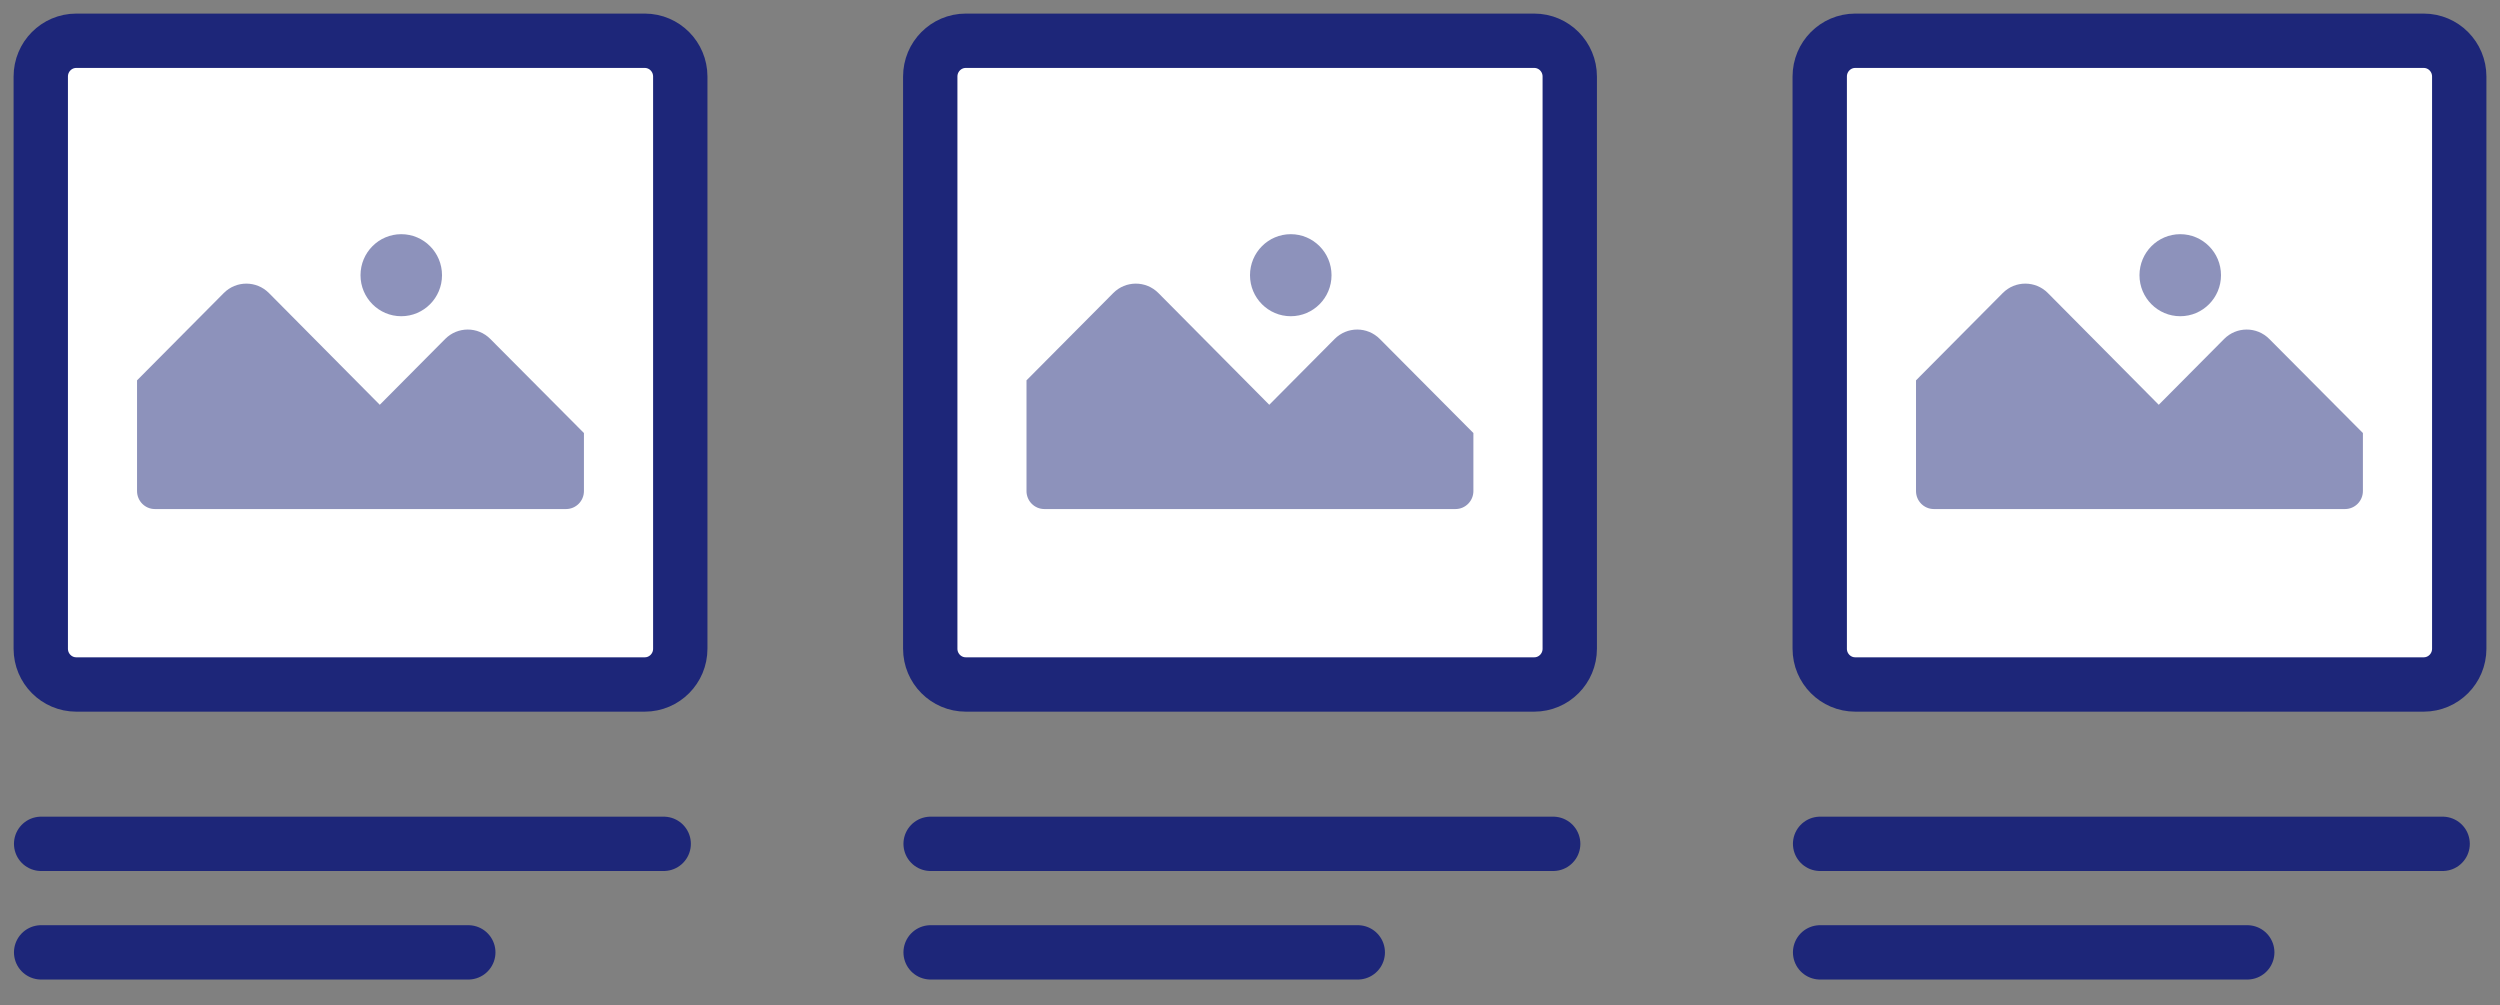
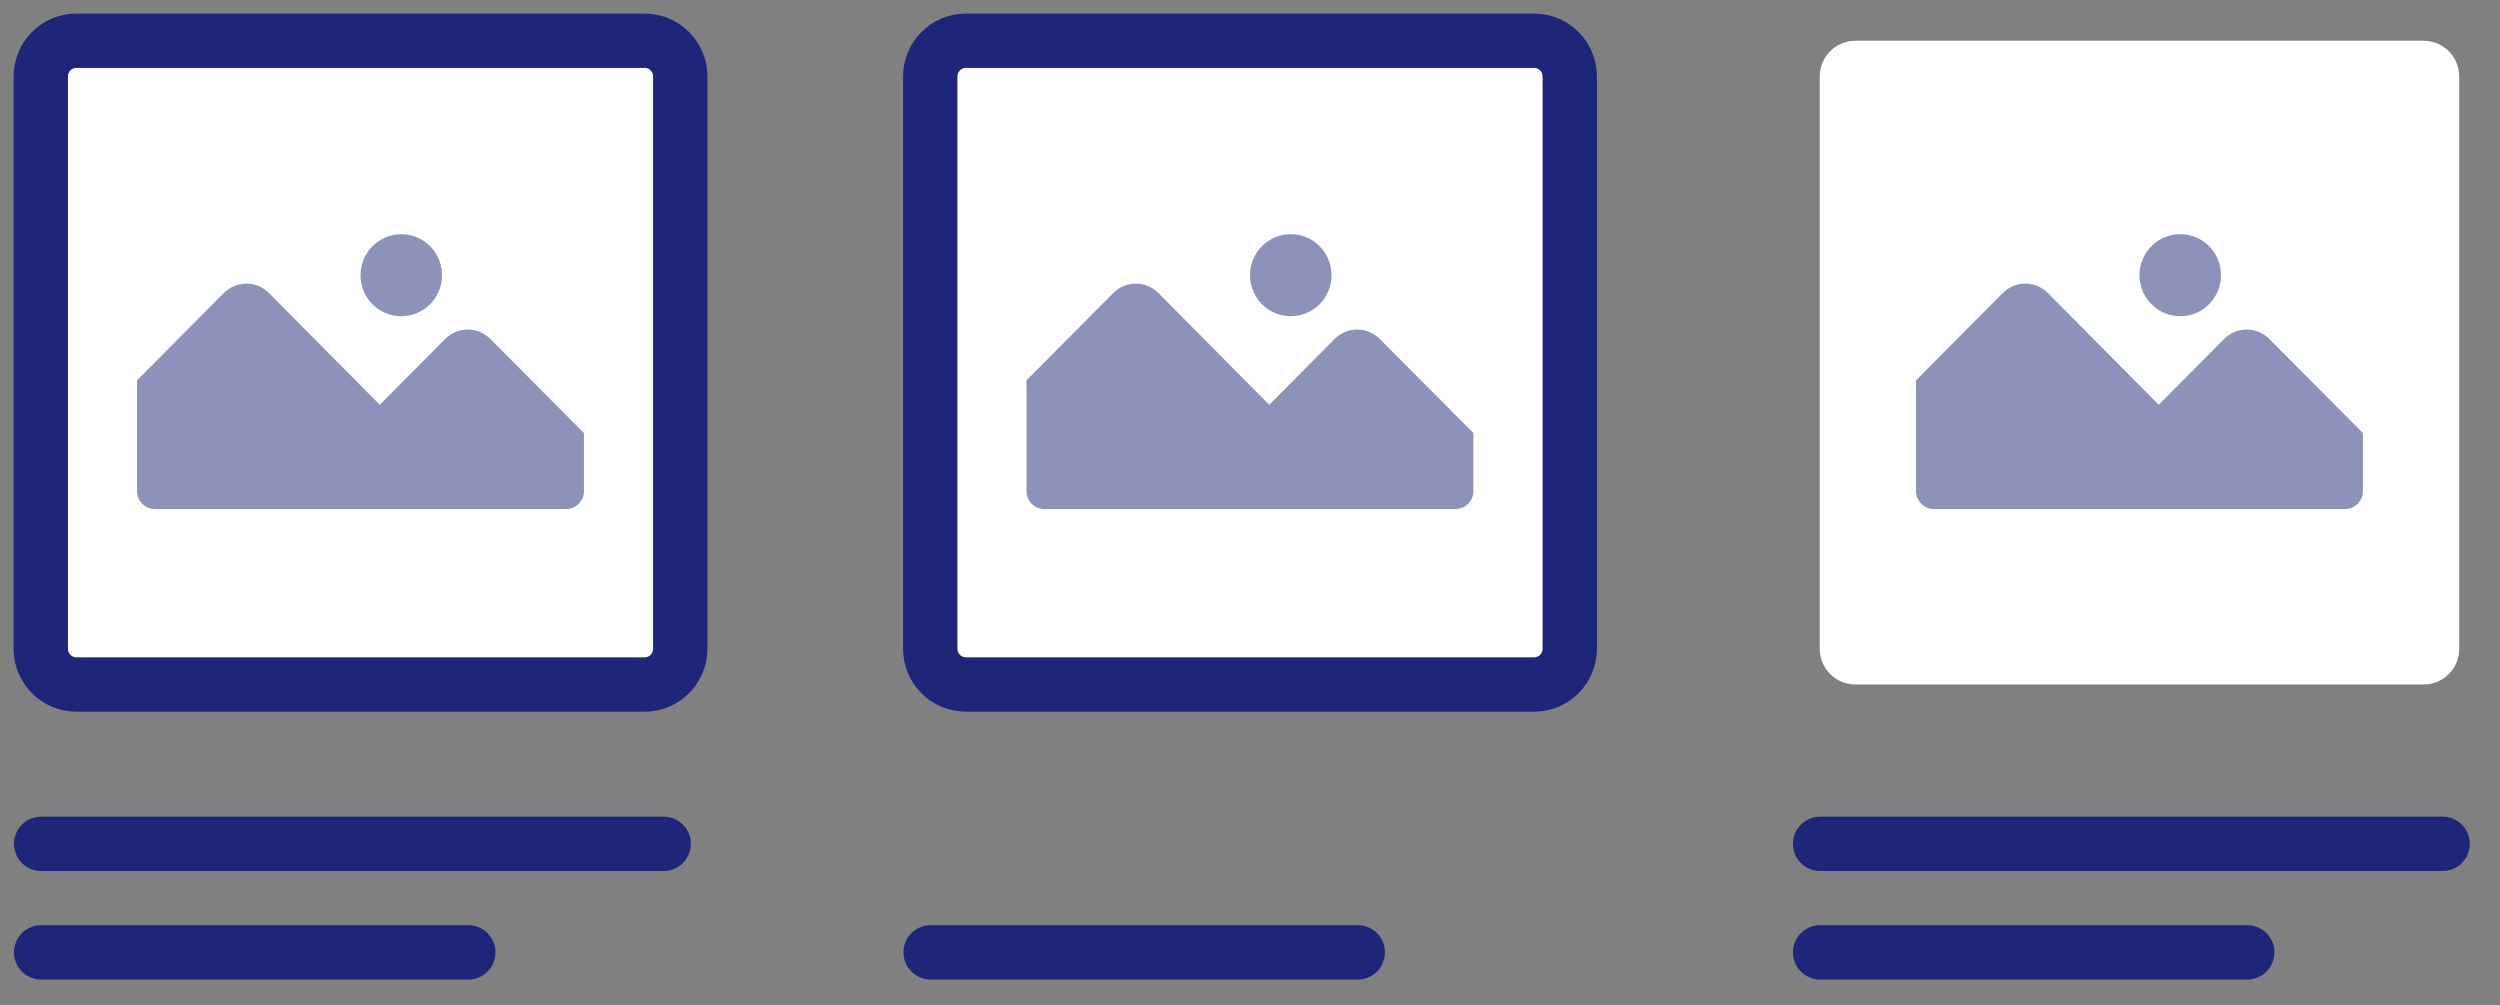
<svg xmlns="http://www.w3.org/2000/svg" width="92" height="37" viewBox="0 0 92 37" fill="none">
  <rect x="0" y="0" width="92" height="37" fill="#808080" stroke="none" />
  <path fill-rule="evenodd" clip-rule="evenodd" d="M23.727 25.189H2.807C2.085 25.189 1.5 24.6 1.5 23.873V2.817C1.5 2.089 2.085 1.5 2.807 1.5H23.727C24.449 1.5 25.034 2.089 25.034 2.817V23.873C25.034 24.6 24.449 25.189 23.727 25.189Z" fill="white" />
  <path fill-rule="evenodd" clip-rule="evenodd" d="M23.727 25.189H2.807C2.085 25.189 1.5 24.6 1.5 23.873V2.817C1.5 2.089 2.085 1.5 2.807 1.5H23.727C24.449 1.5 25.034 2.089 25.034 2.817V23.873C25.034 24.6 24.449 25.189 23.727 25.189Z" stroke="#1D2679" stroke-width="2" stroke-linecap="round" stroke-linejoin="round" />
  <path opacity="0.5" fill-rule="evenodd" clip-rule="evenodd" d="M14.766 11.637C15.595 11.637 16.266 10.961 16.266 10.128C16.266 9.293 15.595 8.618 14.766 8.618C13.938 8.618 13.267 9.293 13.267 10.128C13.267 10.961 13.938 11.637 14.766 11.637Z" fill="#1D2679" />
  <path opacity="0.5" fill-rule="evenodd" clip-rule="evenodd" d="M18.043 12.473C17.585 12.012 16.841 12.012 16.382 12.474L13.976 14.896L9.897 10.784C9.438 10.322 8.694 10.322 8.235 10.784L5.043 13.997V18.07C5.043 18.436 5.337 18.733 5.7 18.733H10.165H17.788H20.831C21.194 18.733 21.489 18.436 21.489 18.07V15.936L18.043 12.473Z" fill="#1D2679" />
  <path d="M1.514 31.053H24.424" stroke="#1D2679" stroke-width="2" stroke-linecap="round" stroke-linejoin="round" />
  <path d="M1.514 35.047H17.233" stroke="#1D2679" stroke-width="2" stroke-linecap="round" stroke-linejoin="round" />
  <path fill-rule="evenodd" clip-rule="evenodd" d="M56.46 25.189H35.541C34.819 25.189 34.233 24.6 34.233 23.873V2.817C34.233 2.089 34.819 1.5 35.541 1.5H56.46C57.182 1.5 57.767 2.089 57.767 2.817V23.873C57.767 24.6 57.182 25.189 56.46 25.189Z" fill="white" />
  <path fill-rule="evenodd" clip-rule="evenodd" d="M56.46 25.189H35.541C34.819 25.189 34.233 24.6 34.233 23.873V2.817C34.233 2.089 34.819 1.5 35.541 1.5H56.46C57.182 1.5 57.767 2.089 57.767 2.817V23.873C57.767 24.6 57.182 25.189 56.46 25.189Z" stroke="#1D2679" stroke-width="2" stroke-linecap="round" stroke-linejoin="round" />
  <path opacity="0.5" fill-rule="evenodd" clip-rule="evenodd" d="M47.5 11.637C48.328 11.637 49 10.961 49 10.128C49 9.293 48.328 8.618 47.5 8.618C46.672 8.618 46 9.293 46 10.128C46 10.961 46.672 11.637 47.5 11.637Z" fill="#1D2679" />
  <path opacity="0.5" fill-rule="evenodd" clip-rule="evenodd" d="M50.776 12.473C50.317 12.012 49.573 12.012 49.115 12.474L46.709 14.896L42.629 10.784C42.17 10.322 41.426 10.322 40.968 10.784L37.775 13.997V18.07C37.775 18.436 38.069 18.733 38.433 18.733H42.897H50.52H53.563C53.926 18.733 54.221 18.436 54.221 18.07V15.936L50.776 12.473Z" fill="#1D2679" />
-   <path d="M34.247 31.053H57.157" stroke="#1D2679" stroke-width="2" stroke-linecap="round" stroke-linejoin="round" />
  <path d="M34.247 35.047H49.966" stroke="#1D2679" stroke-width="2" stroke-linecap="round" stroke-linejoin="round" />
  <path fill-rule="evenodd" clip-rule="evenodd" d="M89.192 25.189H68.273C67.551 25.189 66.966 24.6 66.966 23.873V2.817C66.966 2.089 67.551 1.5 68.273 1.5H89.192C89.915 1.5 90.5 2.089 90.5 2.817V23.873C90.5 24.6 89.915 25.189 89.192 25.189Z" fill="white" />
-   <path fill-rule="evenodd" clip-rule="evenodd" d="M89.192 25.189H68.273C67.551 25.189 66.966 24.6 66.966 23.873V2.817C66.966 2.089 67.551 1.5 68.273 1.5H89.192C89.915 1.5 90.5 2.089 90.5 2.817V23.873C90.5 24.6 89.915 25.189 89.192 25.189Z" stroke="#1D2679" stroke-width="2" stroke-linecap="round" stroke-linejoin="round" />
  <path opacity="0.5" fill-rule="evenodd" clip-rule="evenodd" d="M80.233 11.637C81.061 11.637 81.733 10.961 81.733 10.128C81.733 9.293 81.061 8.618 80.233 8.618C79.405 8.618 78.733 9.293 78.733 10.128C78.733 10.961 79.405 11.637 80.233 11.637Z" fill="#1D2679" />
  <path opacity="0.5" fill-rule="evenodd" clip-rule="evenodd" d="M83.509 12.473C83.05 12.012 82.307 12.012 81.848 12.474L79.442 14.896L75.362 10.784C74.904 10.322 74.159 10.322 73.701 10.784L70.509 13.997V18.07C70.509 18.436 70.803 18.733 71.166 18.733H75.63H83.254H86.296C86.66 18.733 86.955 18.436 86.955 18.07V15.936L83.509 12.473Z" fill="#1D2679" />
  <path d="M66.98 31.053H89.889" stroke="#1D2679" stroke-width="2" stroke-linecap="round" stroke-linejoin="round" />
  <path d="M66.98 35.047H82.699" stroke="#1D2679" stroke-width="2" stroke-linecap="round" stroke-linejoin="round" />
</svg>